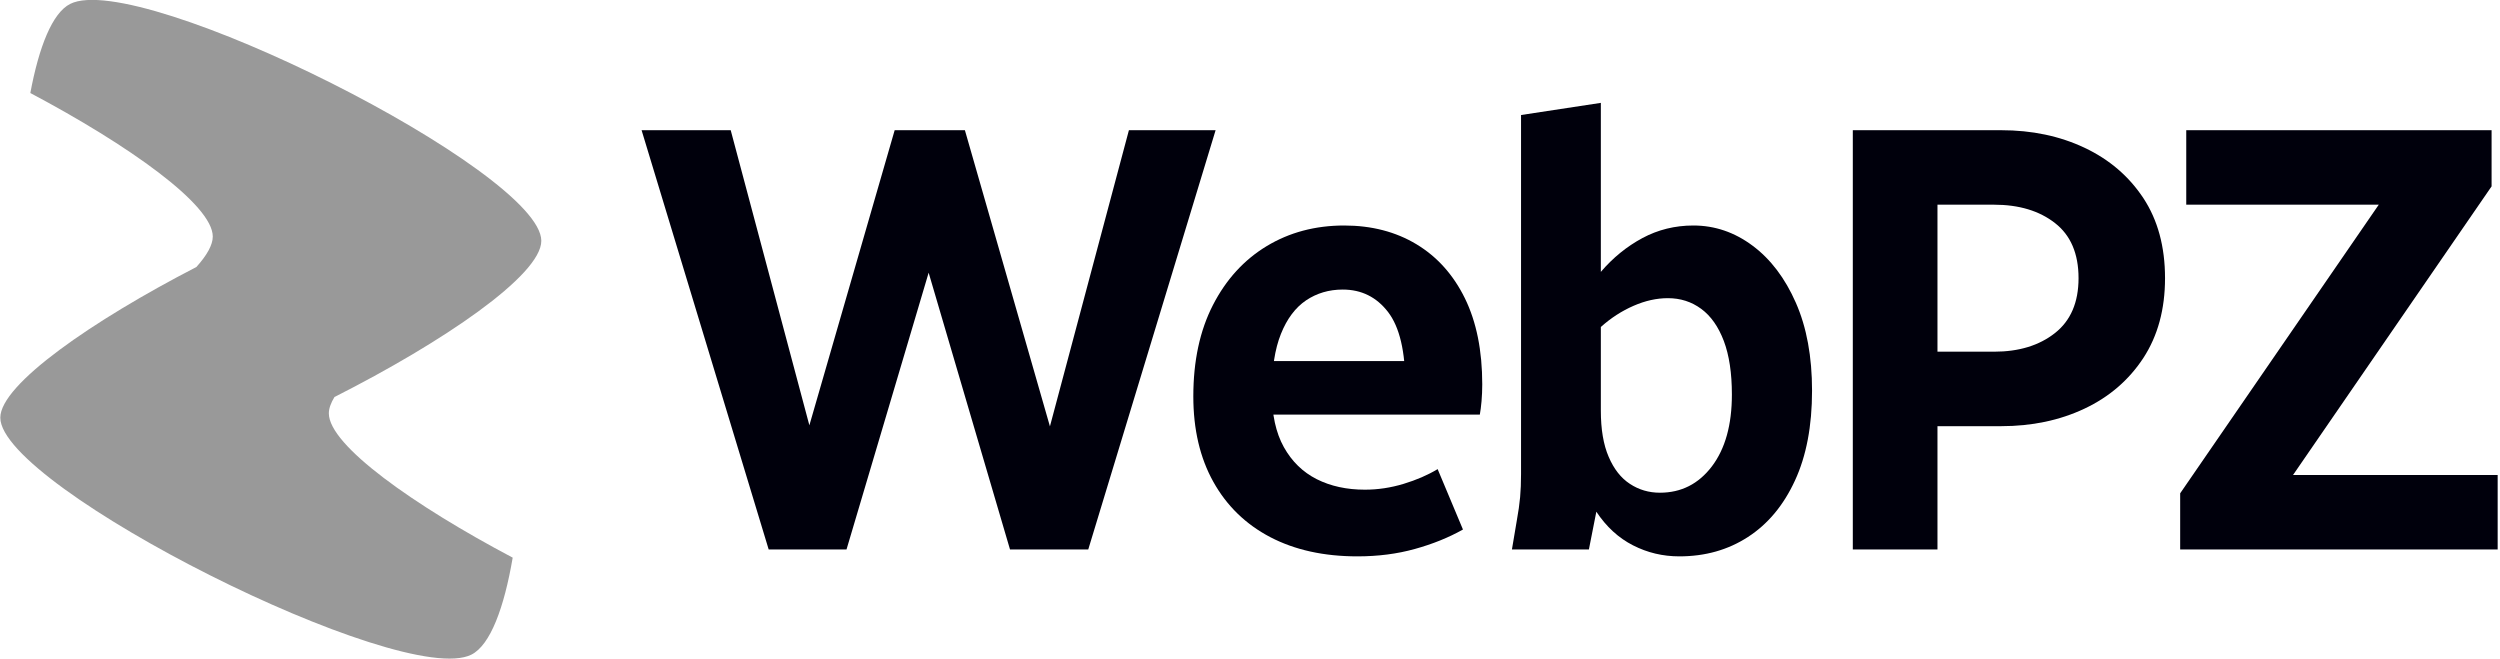
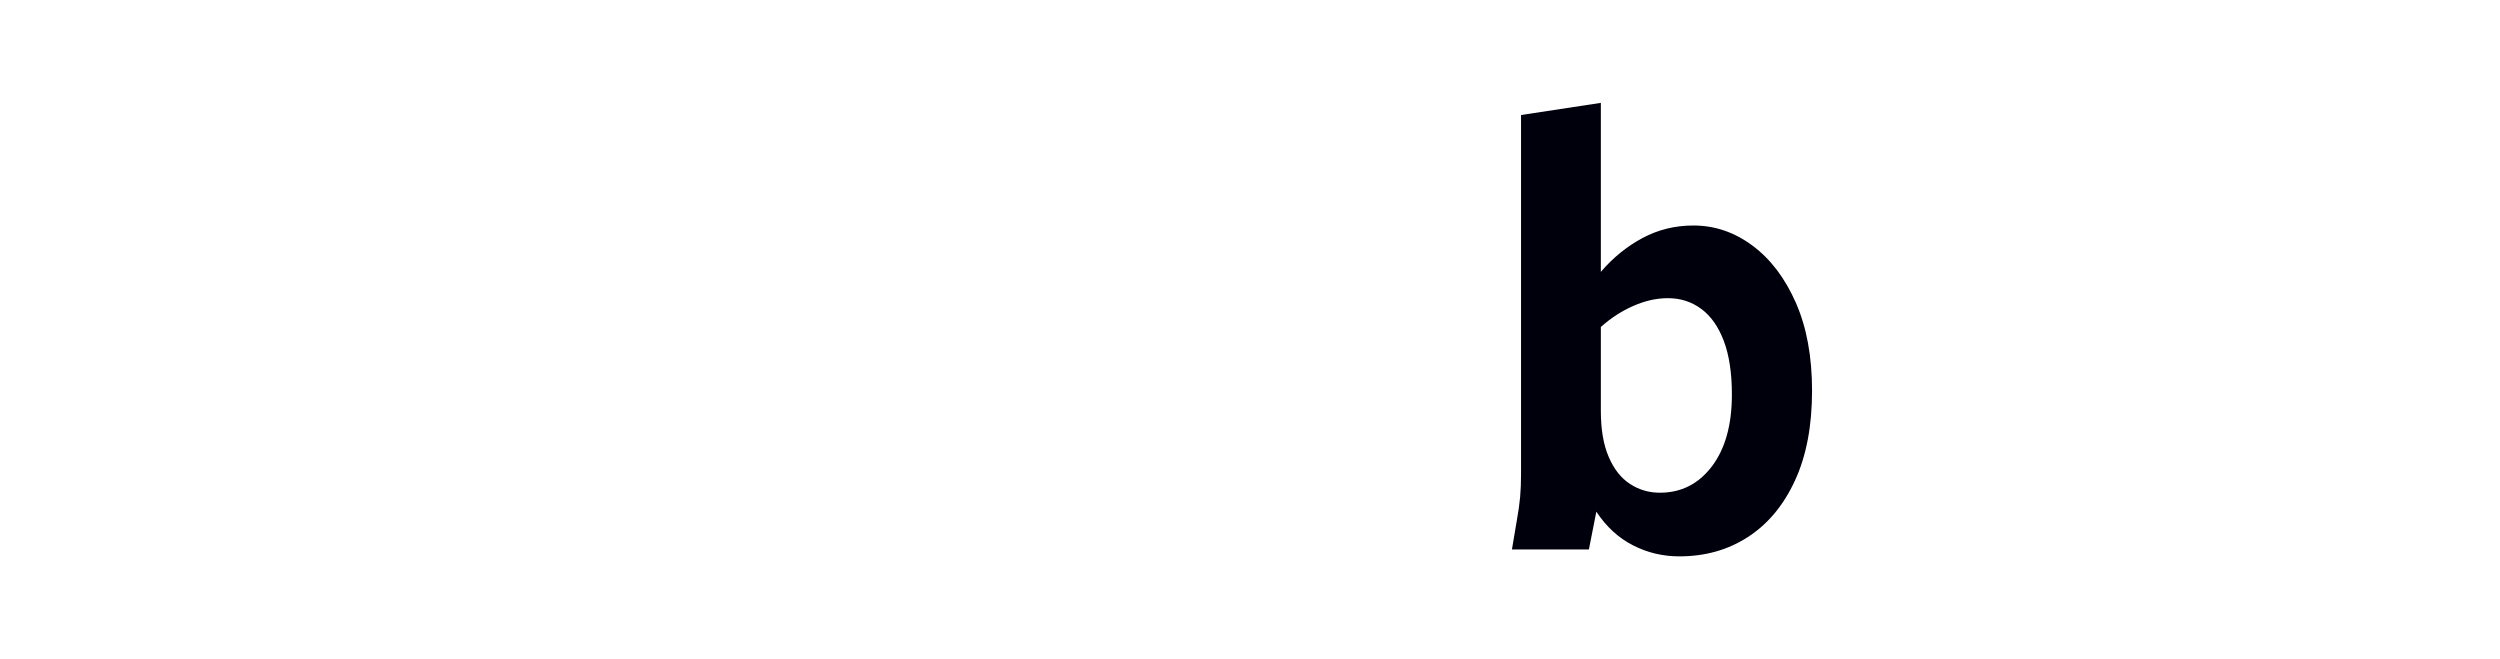
<svg xmlns="http://www.w3.org/2000/svg" width="100%" height="100%" viewBox="0 0 440 116" version="1.1" xml:space="preserve" style="fill-rule:evenodd;clip-rule:evenodd;stroke-linejoin:round;stroke-miterlimit:2;">
  <g transform="matrix(1,0,0,1,-411.961,-101.597)">
    <g transform="matrix(1,0,0,1,12.534,-132.017)">
      <g transform="matrix(1.94986e-17,0.625,-0.625,1.94986e-17,542.141,193.352)">
-         <path d="M139.615,173.051C136.329,170.09 133.405,168.425 131.031,168.425C122.065,168.425 105.257,192.181 90.613,219.802C77.649,217.375 68.061,213.63 65.516,208.57C55.729,189.113 112.669,75.91 132.242,75.91C141.944,75.91 160.828,103.726 176.217,134.156C177.91,135.188 179.459,135.74 180.825,135.74C189.835,135.74 206.761,111.755 221.454,83.967C235.53,86.374 246.074,90.251 248.762,95.595C258.548,115.052 201.609,228.255 182.036,228.255C172.657,228.255 154.697,202.26 139.615,173.051Z" style="fill:rgb(153,153,153);" />
-       </g>
+         </g>
      <g transform="matrix(8.912,0,0,8.912,-5406.22,-3345.7)">
-         <path d="M664.112,404.2L665.872,404.2L667.619,410.754L667.218,410.746L669.11,404.2L670.497,404.2L672.381,410.762L671.984,410.77L673.736,404.2L675.448,404.2L672.933,412.48L671.388,412.48L669.569,406.293L669.995,406.293L668.159,412.48L666.622,412.48L664.112,404.2Z" style="fill:rgb(0,0,12);fill-rule:nonzero;" />
-         <path d="M675.008,409.456C675.008,408.758 675.137,408.156 675.396,407.652C675.655,407.148 676.009,406.76 676.457,406.489C676.906,406.218 677.416,406.082 677.987,406.082C678.53,406.082 679.006,406.206 679.416,406.453C679.825,406.7 680.144,407.056 680.372,407.521C680.6,407.987 680.714,408.553 680.714,409.219C680.714,409.334 680.709,409.445 680.7,409.551C680.691,409.657 680.679,409.745 680.666,409.817L676.184,409.817L676.184,408.759L679.517,408.759L679.195,409.235C679.195,408.57 679.082,408.089 678.855,407.792C678.628,407.496 678.329,407.347 677.959,407.347C677.688,407.347 677.447,407.418 677.235,407.56C677.024,407.703 676.858,407.923 676.738,408.223C676.618,408.522 676.559,408.906 676.559,409.375C676.559,409.814 676.638,410.176 676.796,410.459C676.955,410.743 677.171,410.953 677.446,411.092C677.72,411.23 678.037,411.299 678.397,411.299C678.653,411.299 678.907,411.261 679.161,411.184C679.415,411.107 679.639,411.01 679.833,410.893L680.333,412.086C680.05,412.245 679.734,412.373 679.383,412.47C679.032,412.568 678.653,412.616 678.248,412.616C677.585,412.616 677.011,412.489 676.527,412.236C676.042,411.982 675.668,411.618 675.404,411.145C675.14,410.672 675.008,410.109 675.008,409.456Z" style="fill:rgb(0,0,12);fill-rule:nonzero;" />
        <path d="M681.3,412.48L681.396,411.911C681.428,411.735 681.45,411.58 681.462,411.445C681.474,411.311 681.48,411.16 681.48,410.992L681.48,403.9L683.056,403.66L683.056,406.998C683.295,406.718 683.569,406.496 683.877,406.33C684.185,406.165 684.52,406.082 684.883,406.082C685.307,406.082 685.697,406.215 686.053,406.481C686.409,406.746 686.694,407.122 686.907,407.607C687.121,408.093 687.227,408.672 687.227,409.344C687.227,410.04 687.115,410.632 686.889,411.12C686.664,411.608 686.354,411.98 685.96,412.234C685.567,412.489 685.116,412.616 684.606,412.616C684.281,412.616 683.976,412.544 683.691,412.398C683.406,412.253 683.165,412.032 682.967,411.734L682.82,412.48L681.3,412.48ZM683.056,409.737C683.056,410.106 683.107,410.411 683.211,410.651C683.314,410.892 683.454,411.07 683.631,411.185C683.807,411.301 684.005,411.359 684.223,411.359C684.643,411.359 684.985,411.186 685.249,410.839C685.512,410.492 685.644,410.019 685.644,409.421C685.644,408.997 685.591,408.645 685.485,408.363C685.378,408.081 685.23,407.869 685.038,407.728C684.847,407.587 684.627,407.517 684.38,407.517C684.159,407.517 683.933,407.567 683.702,407.668C683.47,407.769 683.255,407.908 683.056,408.086L683.056,409.737Z" style="fill:rgb(0,0,12);fill-rule:nonzero;" />
-         <path d="M688.032,412.48L688.032,404.2L690.963,404.2C691.569,404.2 692.117,404.315 692.607,404.546C693.097,404.777 693.484,405.109 693.77,405.541C694.055,405.974 694.198,406.501 694.198,407.122C694.198,407.736 694.055,408.261 693.77,408.698C693.484,409.134 693.097,409.468 692.607,409.699C692.117,409.93 691.569,410.045 690.963,410.045L689.704,410.045L689.704,412.48L688.032,412.48ZM689.704,408.574L690.822,408.574C691.312,408.574 691.712,408.452 692.023,408.207C692.334,407.963 692.49,407.601 692.49,407.122C692.49,406.638 692.335,406.275 692.025,406.034C691.716,405.792 691.314,405.671 690.822,405.671L689.704,405.671L689.704,408.574Z" style="fill:rgb(0,0,12);fill-rule:nonzero;" />
-         <path d="M694.497,411.371L698.419,405.671L694.617,405.671L694.617,404.2L700.647,404.2L700.647,405.309L696.726,411.009L700.767,411.009L700.767,412.48L694.497,412.48L694.497,411.371Z" style="fill:rgb(0,0,12);fill-rule:nonzero;" />
      </g>
    </g>
  </g>
</svg>